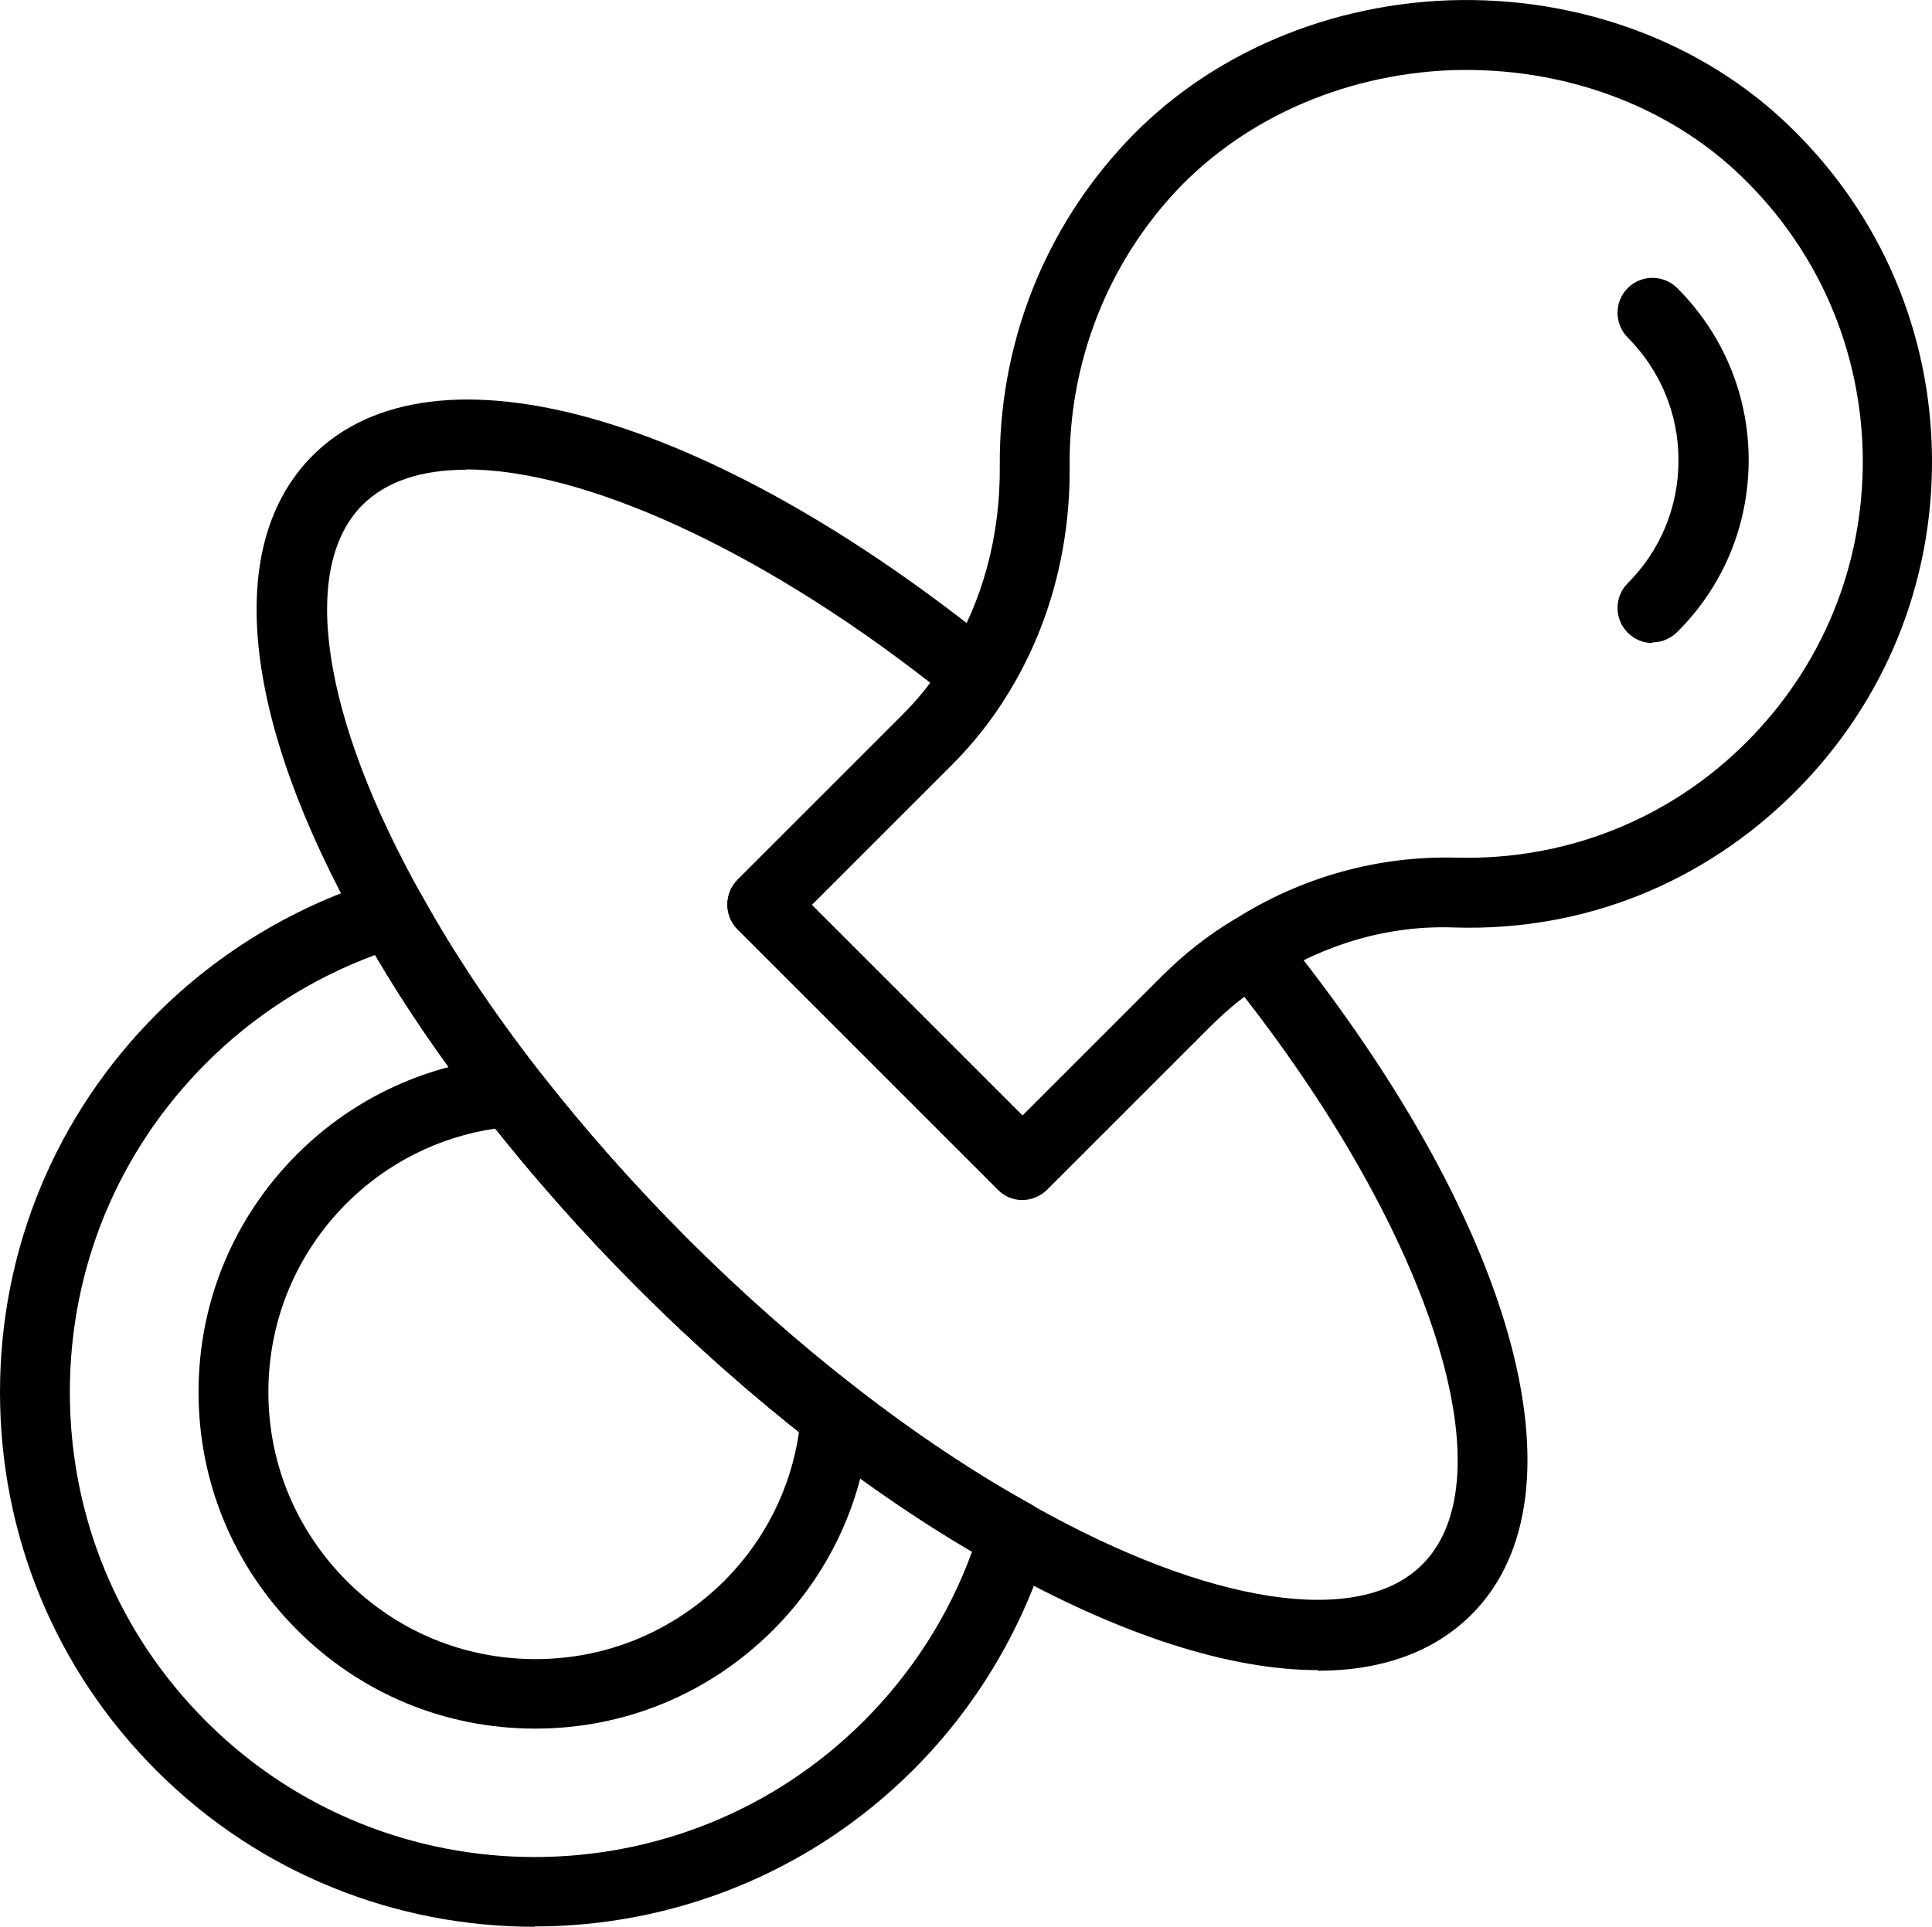
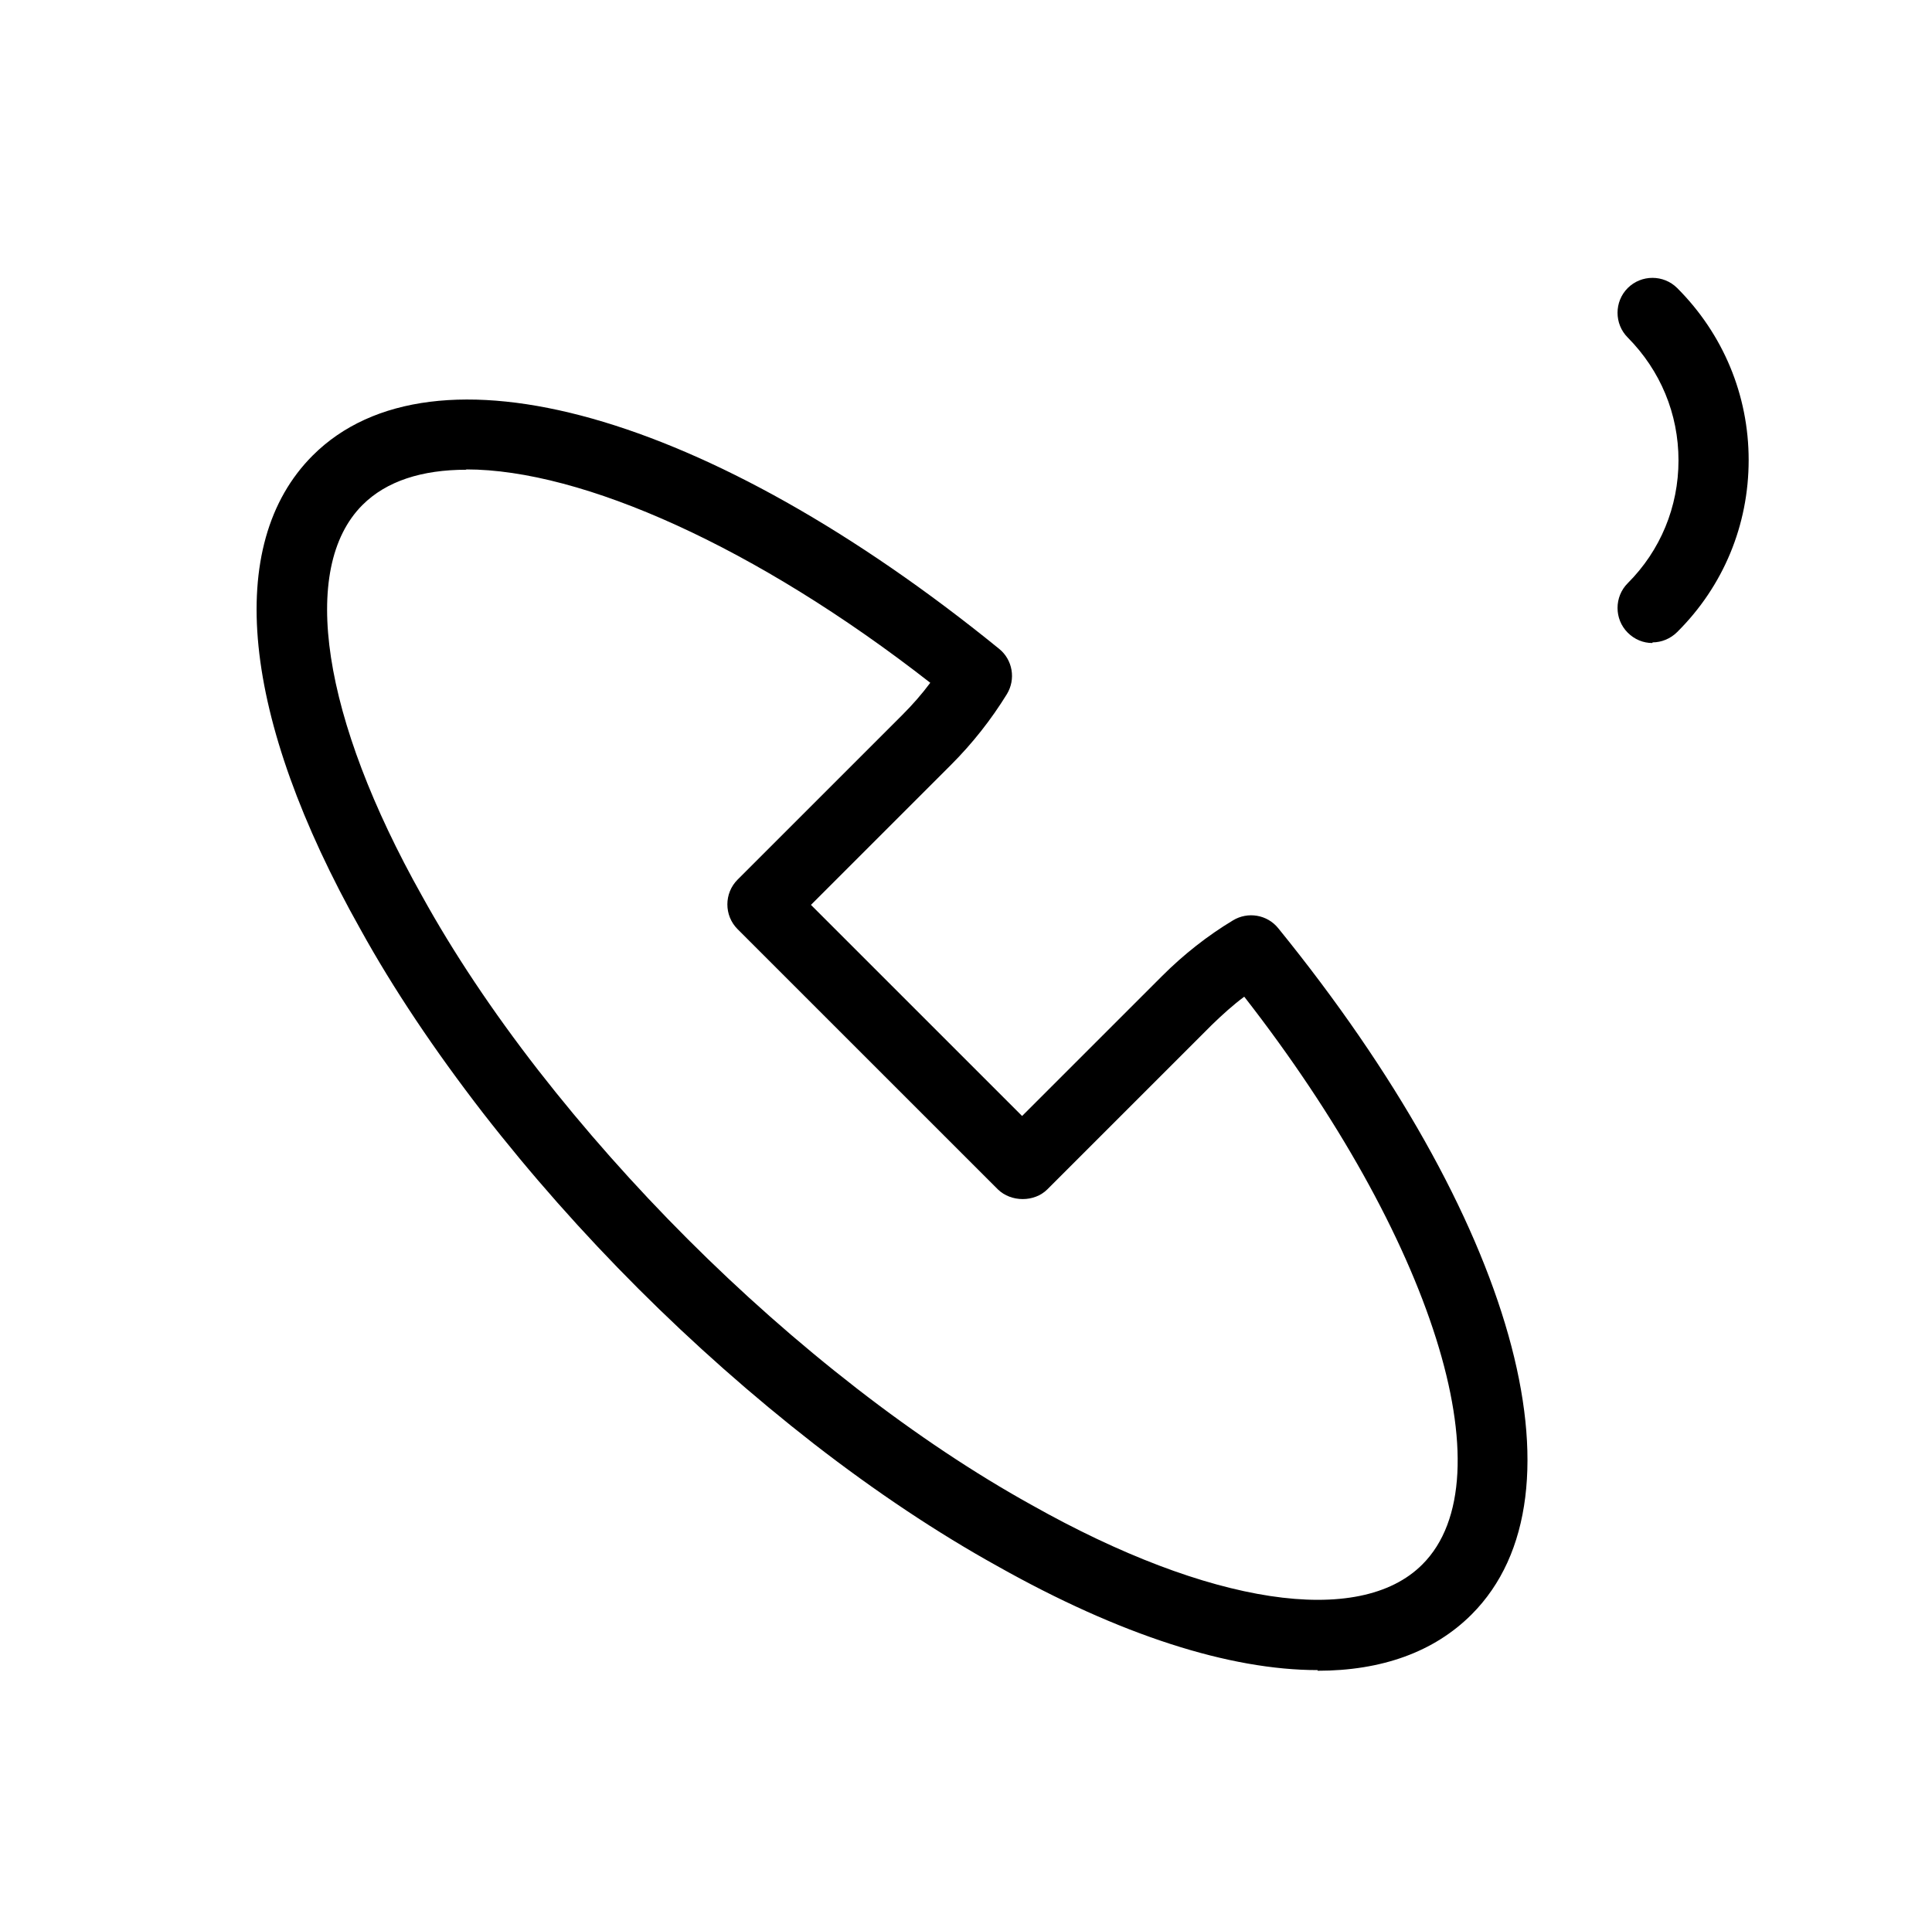
<svg xmlns="http://www.w3.org/2000/svg" id="Layer_2" viewBox="0 0 59.75 59.6">
  <g id="Illustrasjoner">
    <g>
-       <path d="M31.62,37.12c-.29,0-.56-.11-.76-.32l-8.05-8.05c-.42-.42-.42-1.11,0-1.53l5.09-5.09c.55-.55,1.02-1.14,1.41-1.78,1.08-1.73,1.63-3.78,1.61-5.94-.03-3.6,1.26-7.05,3.64-9.72C37.05,1.86,40.79.16,44.8.01c4.01-.14,7.86,1.28,10.56,3.91,2.8,2.71,4.36,6.35,4.39,10.25.03,3.89-1.47,7.56-4.23,10.32h0c-2.81,2.81-6.52,4.32-10.52,4.2-2.03-.08-4.01.5-5.72,1.6-.66.4-1.26.87-1.81,1.42l-5.09,5.09c-.2.2-.48.32-.76.32ZM25.1,27.98l6.53,6.53,4.33-4.33c.67-.67,1.41-1.25,2.19-1.72,2.06-1.32,4.46-2,6.92-1.93,3.37.08,6.56-1.19,8.94-3.57,2.35-2.35,3.62-5.46,3.6-8.77-.03-3.31-1.35-6.41-3.74-8.72-2.28-2.22-5.55-3.41-8.97-3.3-3.42.13-6.6,1.57-8.72,3.95-2.02,2.27-3.12,5.21-3.1,8.26.03,2.57-.63,5.02-1.92,7.1-.47.77-1.05,1.51-1.72,2.18l-4.33,4.33ZM54.76,23.72h.01-.01Z" />
      <path d="M40.75,51.66c-2.72,0-6.11-1.08-9.91-3.22-1.84-1.02-3.75-2.29-5.67-3.78-1.9-1.48-3.73-3.1-5.43-4.8-1.72-1.72-3.33-3.54-4.8-5.43-1.5-1.94-2.78-3.85-3.79-5.68-3.69-6.56-4.23-11.91-1.48-14.66,3.72-3.72,12.25-1.32,21.23,5.98.42.34.52.94.24,1.4-.48.78-1.06,1.52-1.73,2.19l-4.33,4.33,6.53,6.53,4.33-4.33c.67-.67,1.41-1.25,2.19-1.72.46-.28,1.06-.18,1.4.24,7.29,8.98,9.7,17.51,5.98,21.23h0c-1.16,1.16-2.78,1.74-4.76,1.74ZM14.42,14.53c-1.37,0-2.47.35-3.21,1.09-1.96,1.96-1.25,6.59,1.84,12.09.96,1.74,2.17,3.56,3.6,5.4,1.41,1.81,2.97,3.57,4.62,5.22,1.64,1.64,3.4,3.2,5.23,4.62,1.83,1.42,3.65,2.63,5.4,3.6,5.5,3.1,10.14,3.8,12.09,1.84h0c2.67-2.67.29-10.12-5.51-17.56-.35.26-.68.56-1,.87l-5.09,5.09c-.4.4-1.12.4-1.53,0l-8.05-8.05c-.42-.42-.42-1.11,0-1.53l5.09-5.09c.32-.32.61-.65.87-1-5.38-4.2-10.77-6.6-14.35-6.6Z" />
-       <path d="M16.53,59.6c-4.24,0-8.47-1.61-11.69-4.83C1.71,51.64,0,47.48,0,43.06c0-4.42,1.73-8.58,4.85-11.7,1.93-1.93,4.33-3.37,6.94-4.16.49-.15,1.01.06,1.26.51.96,1.73,2.17,3.55,3.6,5.39,1.41,1.81,2.97,3.57,4.62,5.22,1.64,1.64,3.4,3.2,5.23,4.62,1.83,1.42,3.65,2.63,5.4,3.6.45.25.66.77.51,1.26-.79,2.6-2.22,5-4.16,6.94h0c-3.23,3.23-7.48,4.85-11.72,4.85ZM11.6,29.54c-1.95.72-3.74,1.86-5.22,3.34-2.72,2.72-4.22,6.33-4.22,10.18s1.49,7.46,4.21,10.18c5.61,5.61,14.74,5.6,20.35-.01,1.48-1.48,2.63-3.27,3.34-5.23-1.6-.94-3.24-2.06-4.89-3.34-1.9-1.48-3.73-3.1-5.43-4.8-1.72-1.72-3.33-3.54-4.8-5.43-1.29-1.66-2.41-3.3-3.34-4.89ZM27.48,53.99h.01-.01Z" />
-       <path d="M16.55,53.47c-2.78,0-5.39-1.08-7.36-3.05-1.97-1.97-3.05-4.58-3.05-7.36s1.08-5.39,3.05-7.36c1.76-1.76,4.08-2.82,6.53-3,.37,0,.71.13.93.41,1.41,1.81,2.97,3.57,4.62,5.23,1.64,1.64,3.4,3.2,5.23,4.62.28.22.44.57.41.93-.18,2.46-1.24,4.77-3,6.53h0c-1.97,1.97-4.58,3.05-7.36,3.05ZM15.32,34.91c-1.73.25-3.35,1.06-4.6,2.31-1.56,1.56-2.42,3.63-2.42,5.84s.86,4.27,2.42,5.84c1.56,1.56,3.63,2.42,5.84,2.42s4.27-.86,5.84-2.42h0c1.26-1.26,2.06-2.87,2.31-4.6-1.73-1.38-3.39-2.86-4.95-4.43-1.57-1.57-3.06-3.24-4.43-4.95Z" />
      <path d="M51.1,19.89c-.28,0-.55-.11-.76-.32-.42-.42-.42-1.11,0-1.53,1.01-1.01,1.57-2.36,1.57-3.8s-.56-2.78-1.57-3.8c-.42-.42-.42-1.11,0-1.53.42-.42,1.11-.42,1.53,0,1.42,1.42,2.21,3.31,2.21,5.32s-.78,3.9-2.21,5.32c-.21.21-.49.32-.76.32Z" />
    </g>
  </g>
</svg>